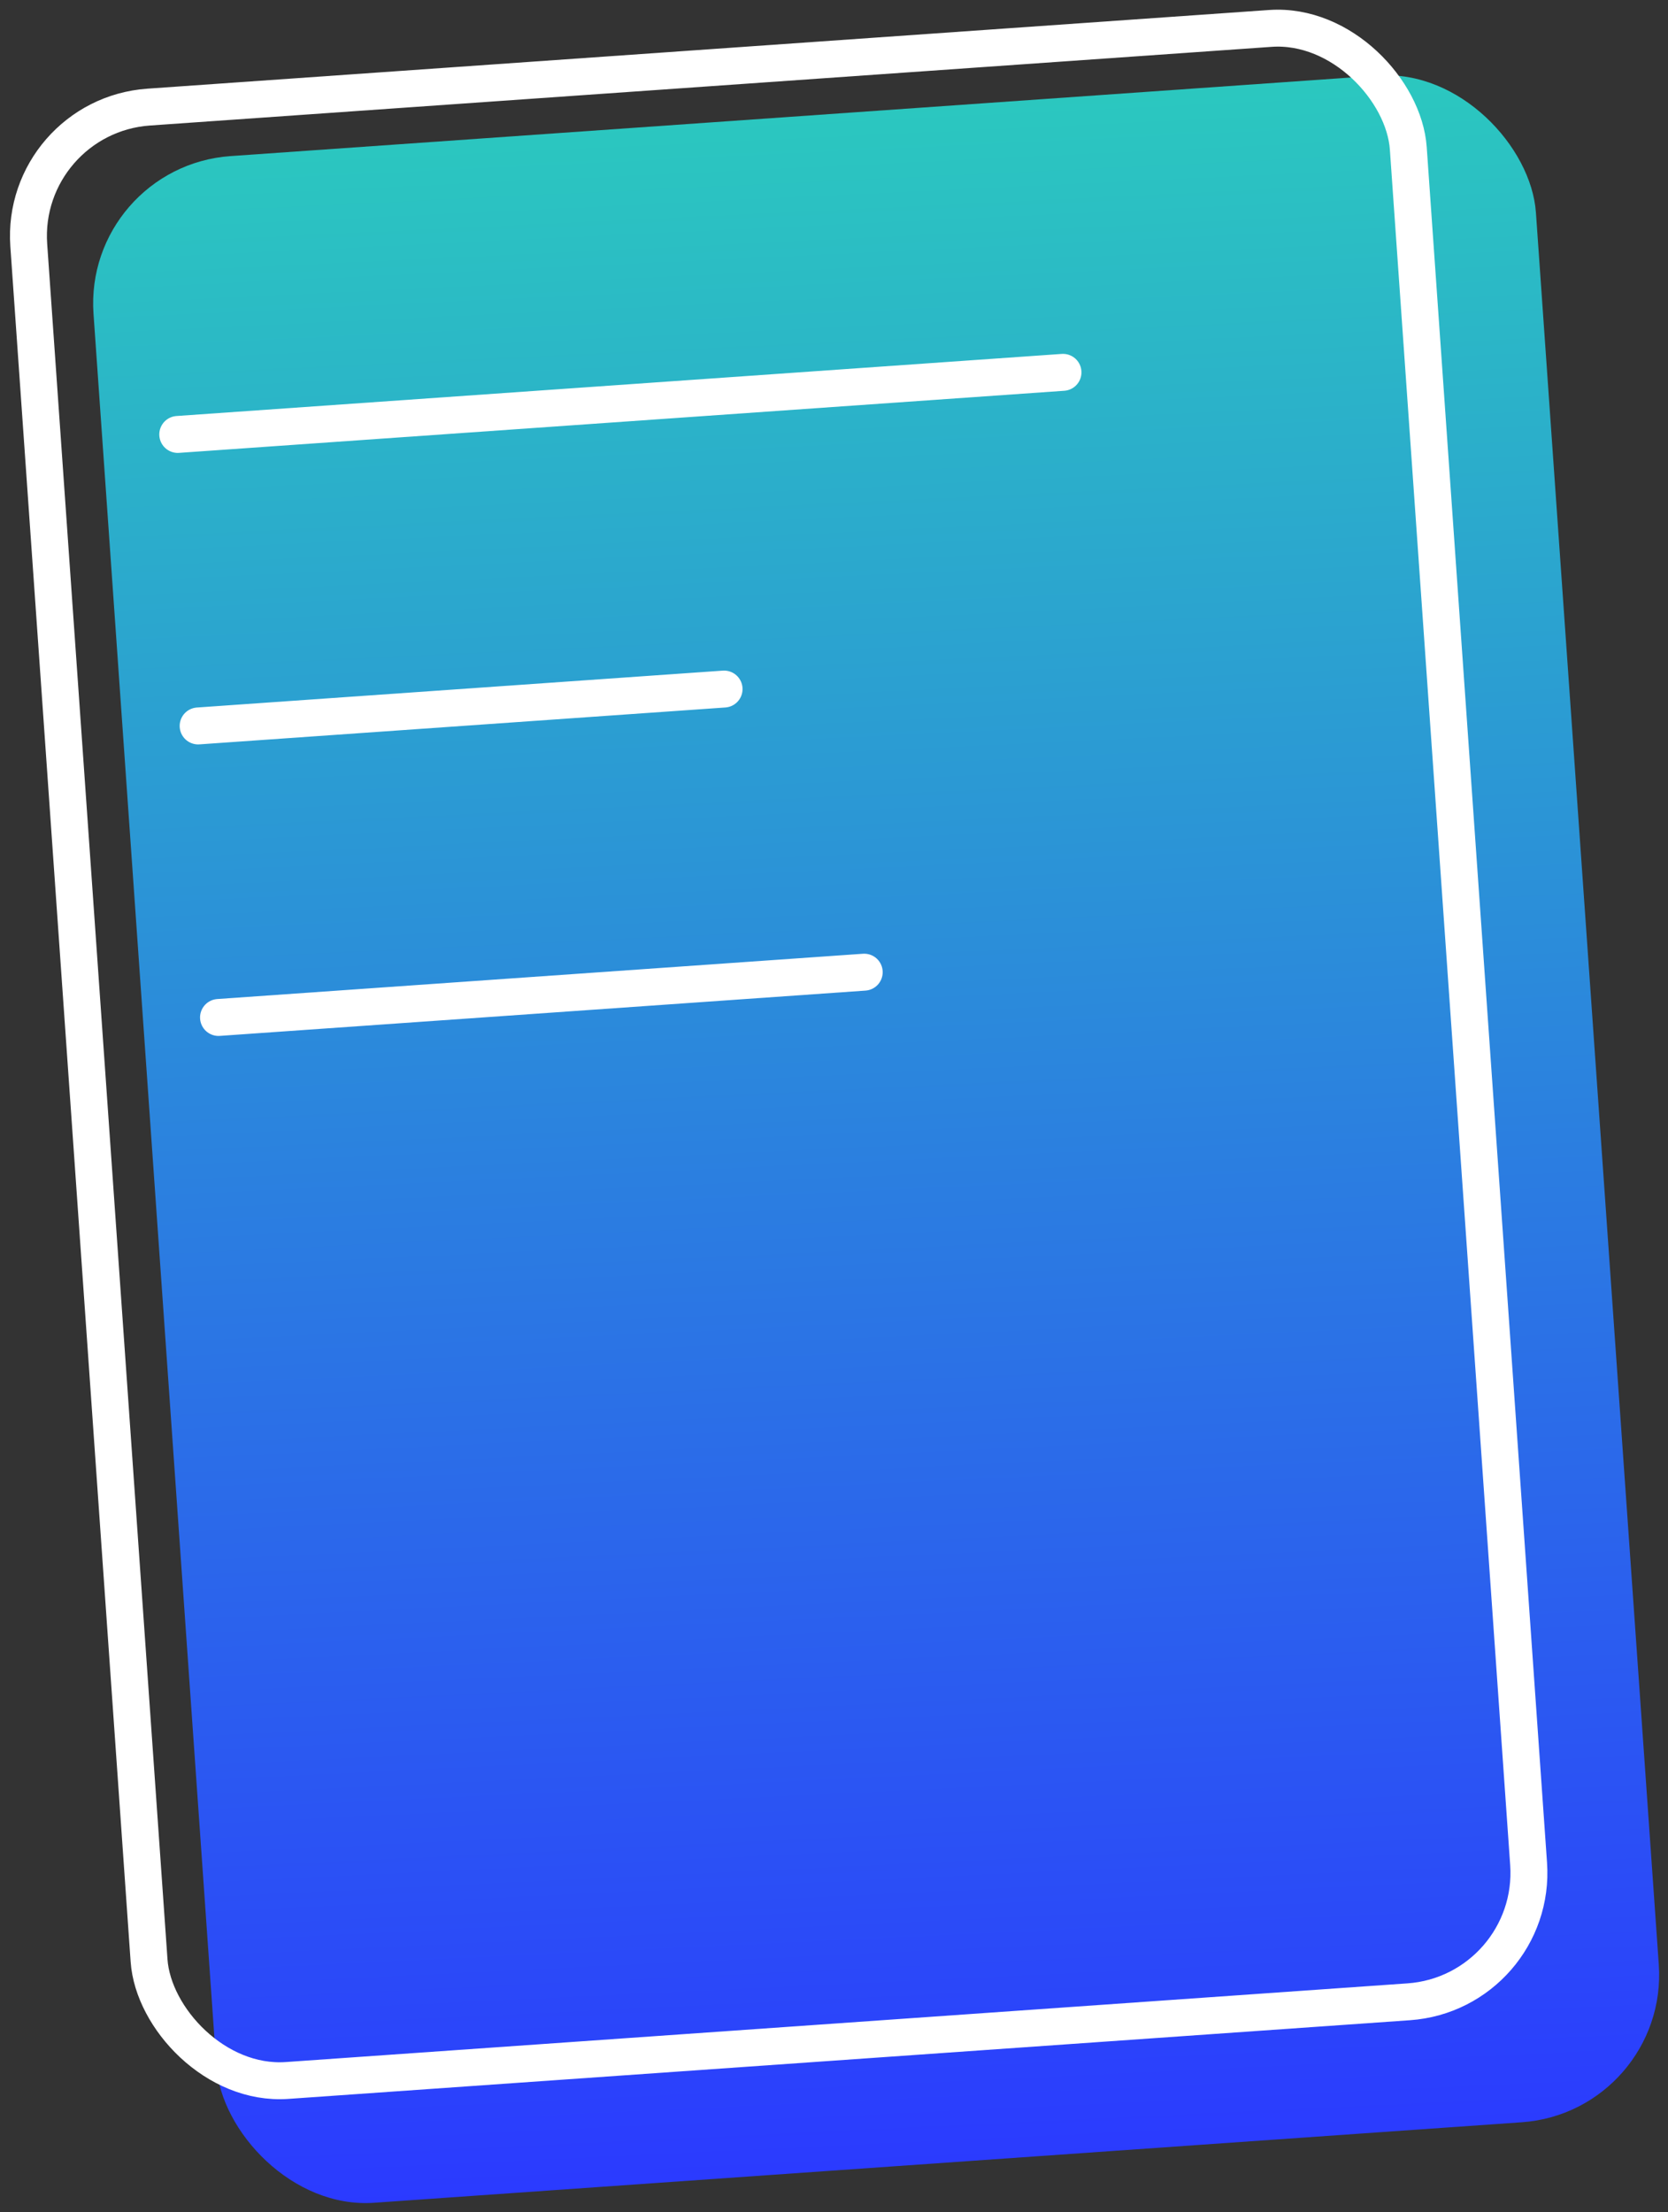
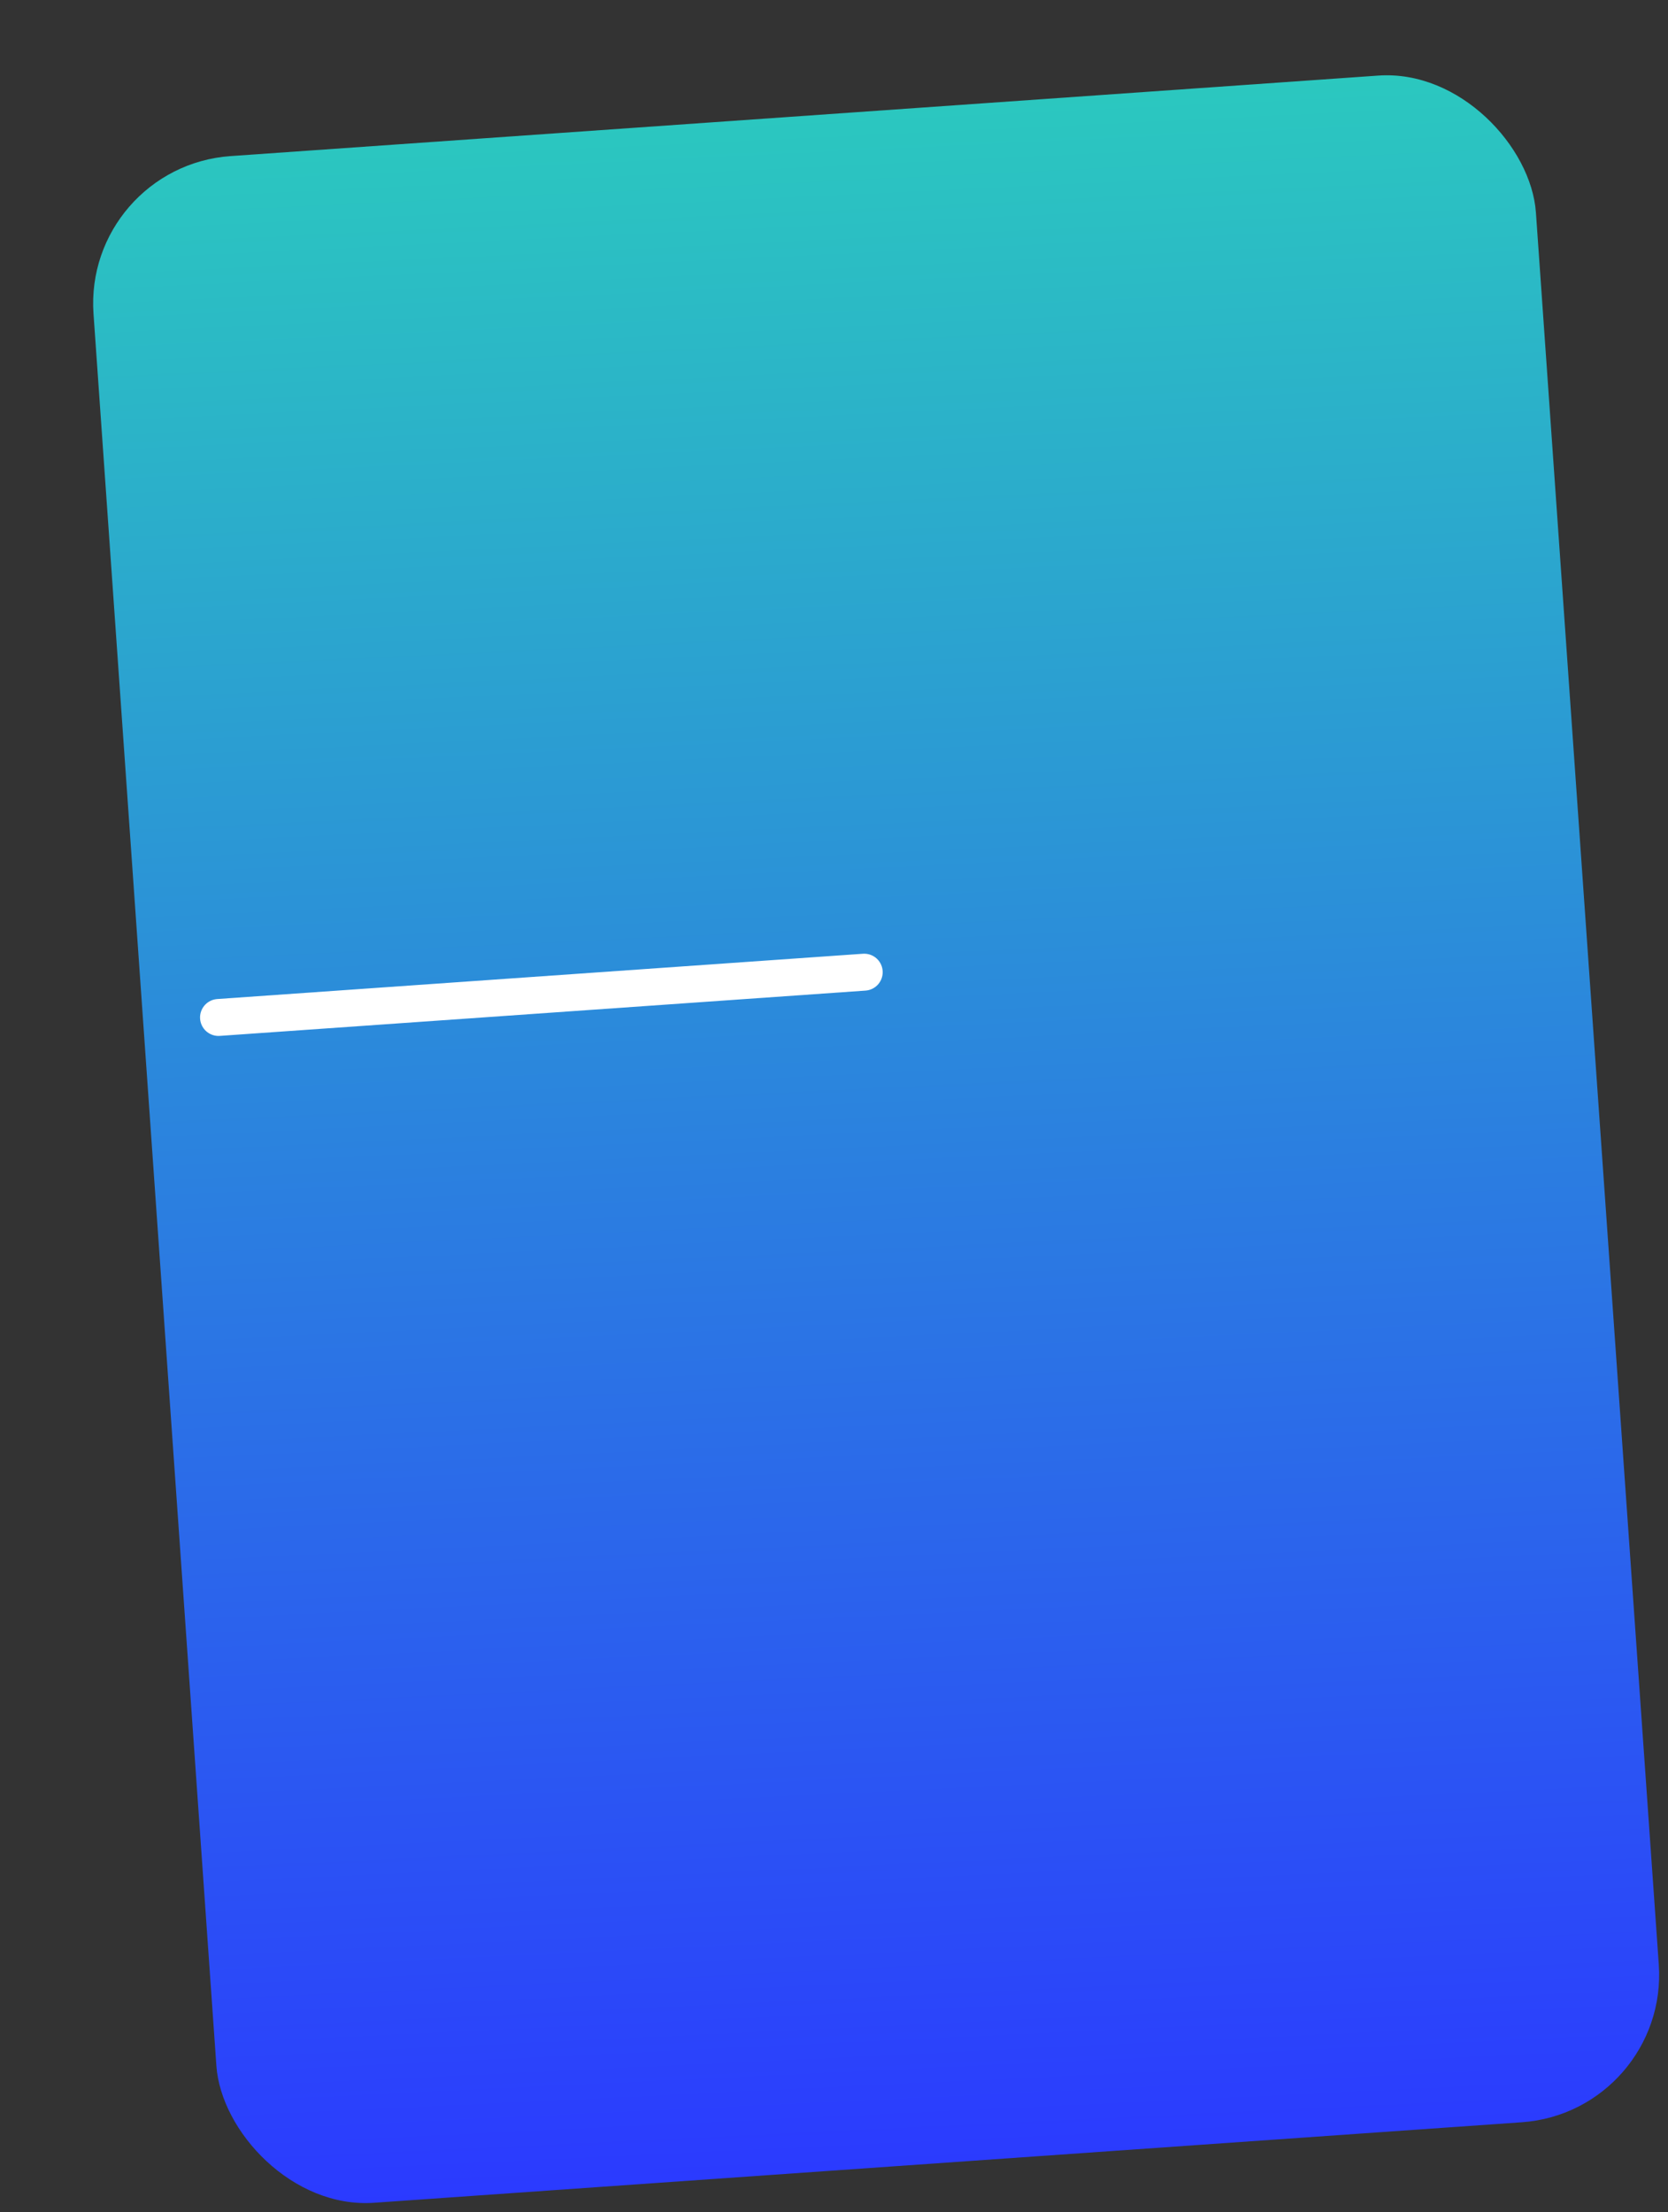
<svg xmlns="http://www.w3.org/2000/svg" width="225.931" height="299.613" viewBox="0 0 225.931 299.613">
  <rect x="0" y="0" width="225.931" height="299.613" fill="#333333" stroke="none" />
  <defs>
    <linearGradient id="a" x1="0.5" x2="0.5" y2="1" gradientUnits="objectBoundingBox">
      <stop offset="0" stop-color="#2bc8bf" />
      <stop offset="1" stop-color="#2b3aff" />
    </linearGradient>
  </defs>
  <g transform="translate(-1502.16 -129.706)">
    <rect width="195.767" height="277.749" rx="20" transform="matrix(0.998, -0.07, 0.07, 0.998, 1513.426, 152.247)" fill="url(#a)" />
    <g transform="matrix(0.998, -0.07, 0.07, 0.998, 1502.16, 143.116)" fill="none" stroke="#fff" stroke-width="5">
      <rect width="192.233" height="272.802" rx="20" stroke="none" />
-       <rect x="2.5" y="2.5" width="187.233" height="267.802" rx="17.5" fill="none" />
    </g>
-     <path d="M0,0H120.146" transform="matrix(0.998, -0.07, 0.07, 0.998, 1526.237, 188.545)" fill="none" stroke="#fff" stroke-linecap="round" stroke-width="5" />
-     <line x2="71.381" transform="matrix(0.998, -0.07, 0.07, 0.998, 1528.998, 228.026)" fill="none" stroke="#fff" stroke-linecap="round" stroke-width="5" />
    <line x2="87.636" transform="matrix(0.998, -0.07, 0.07, 0.998, 1531.758, 267.508)" fill="none" stroke="#fff" stroke-linecap="round" stroke-width="5" />
  </g>
</svg>